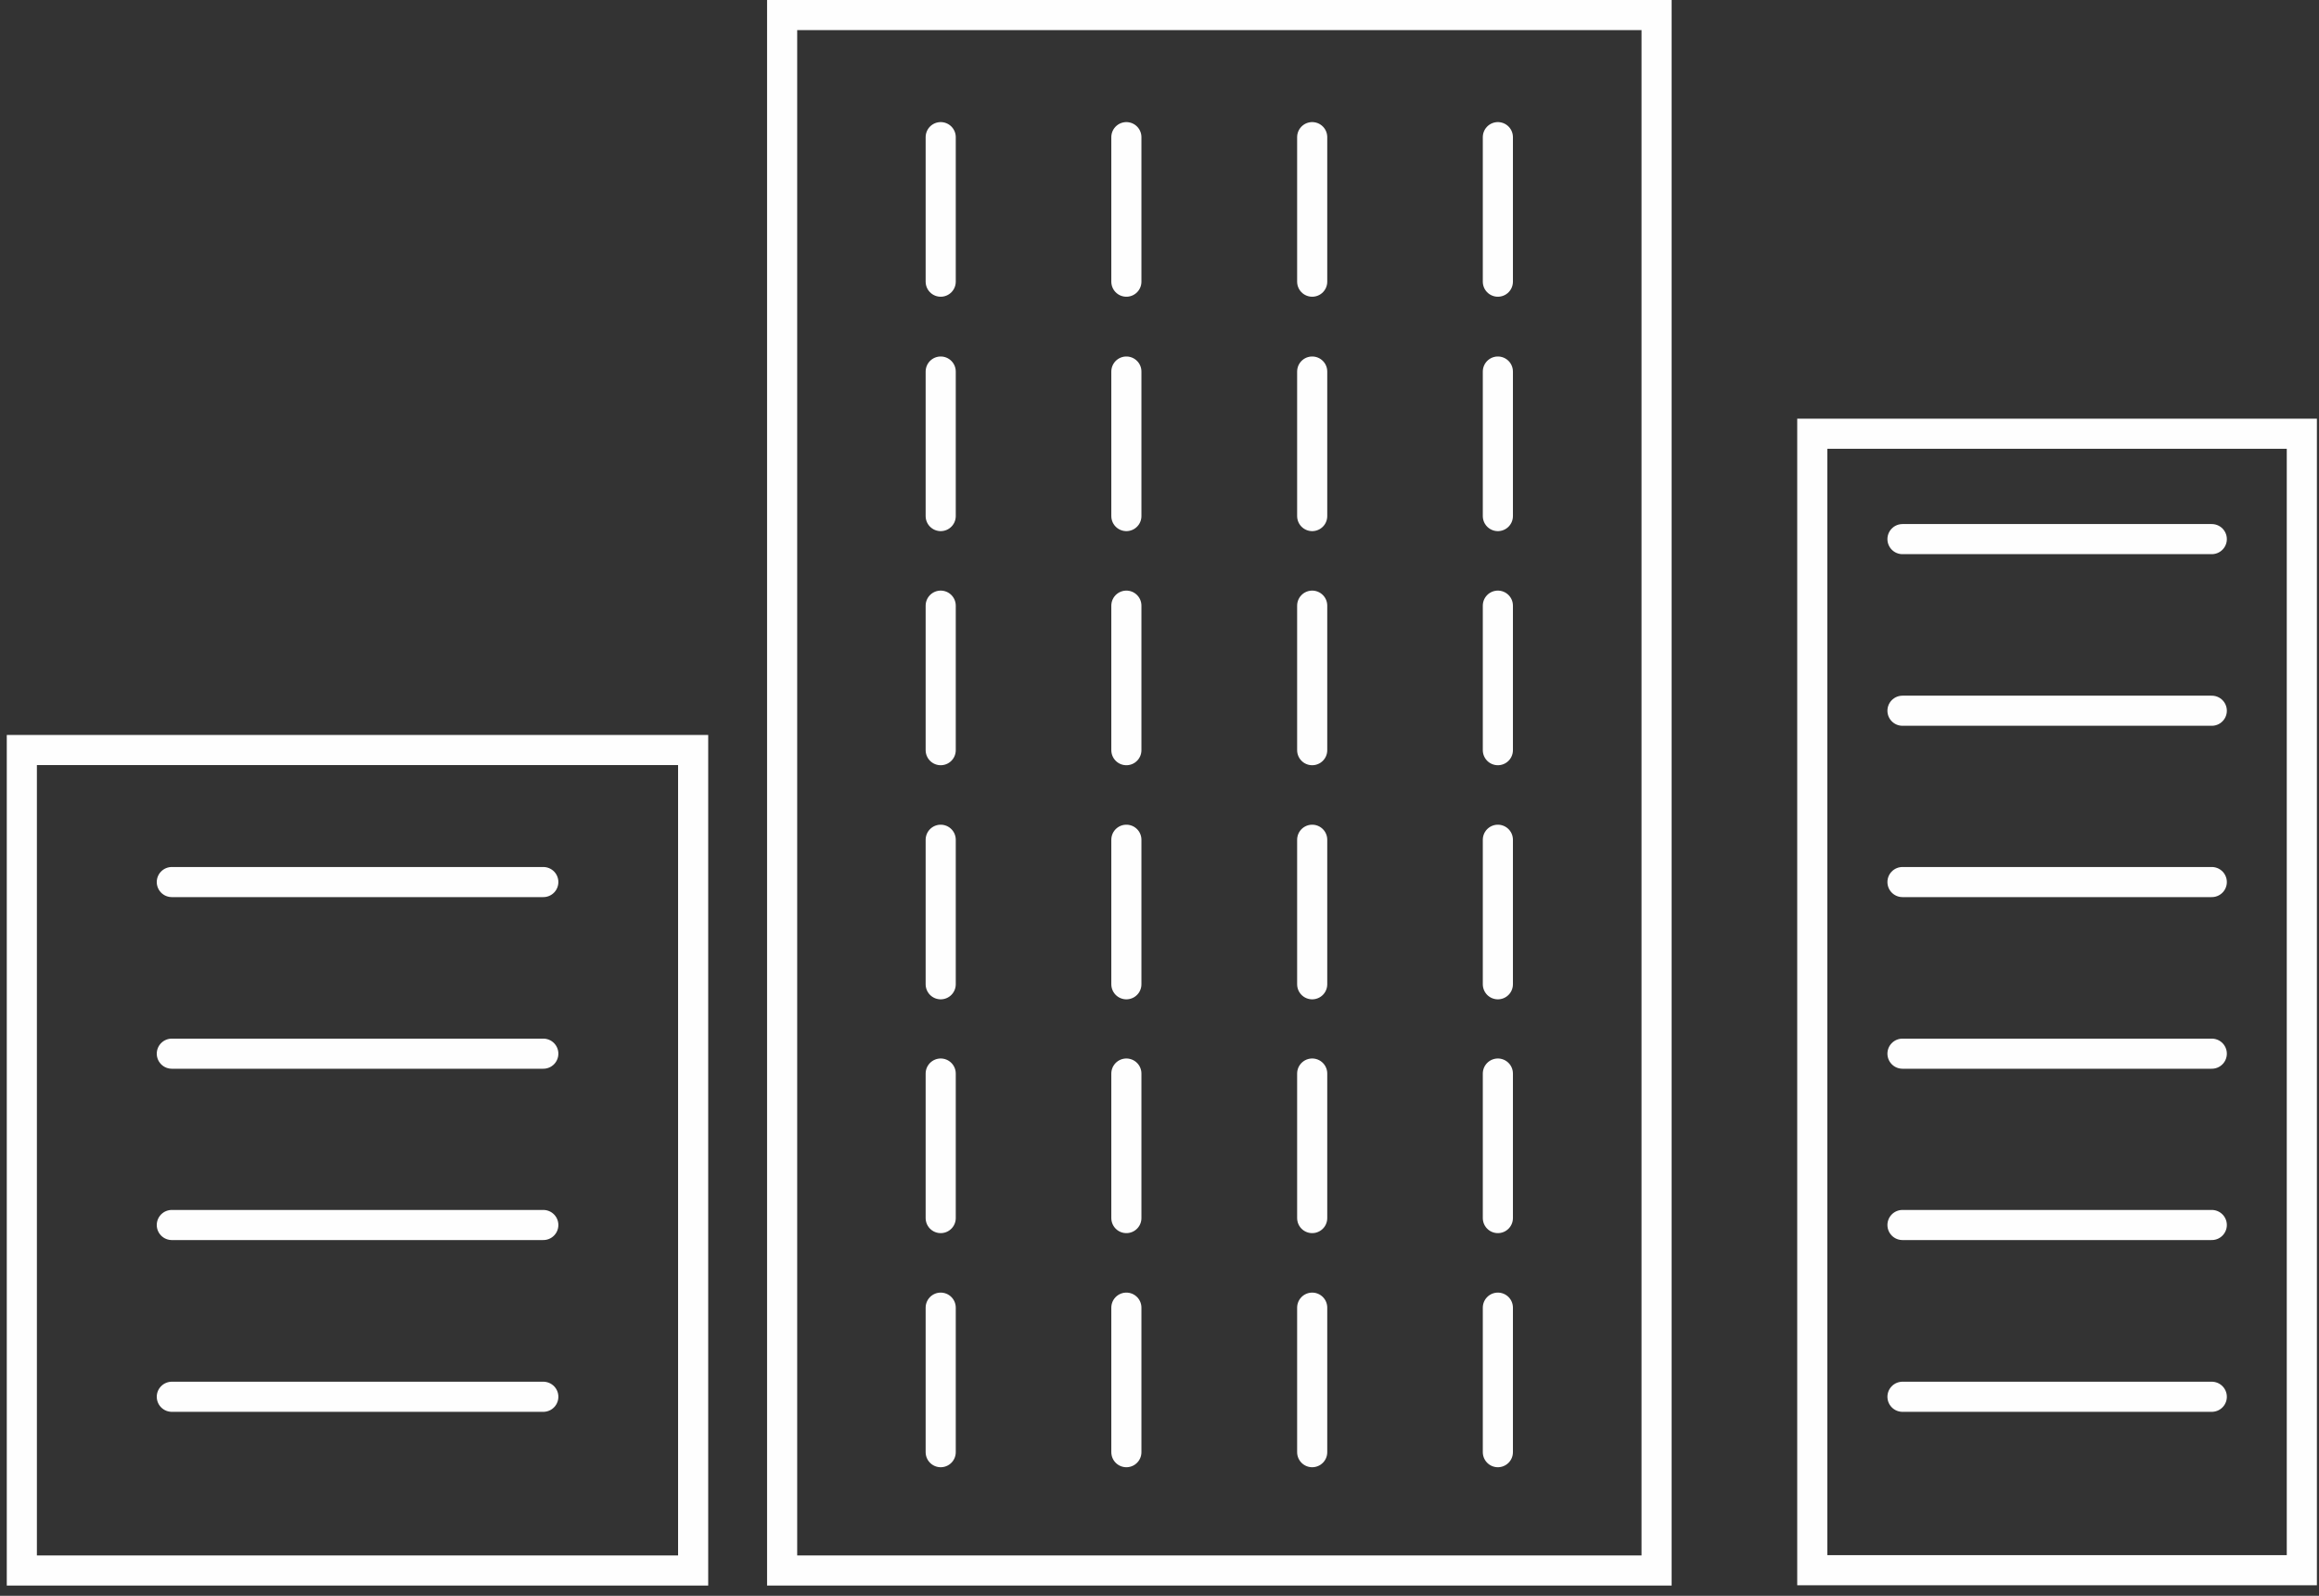
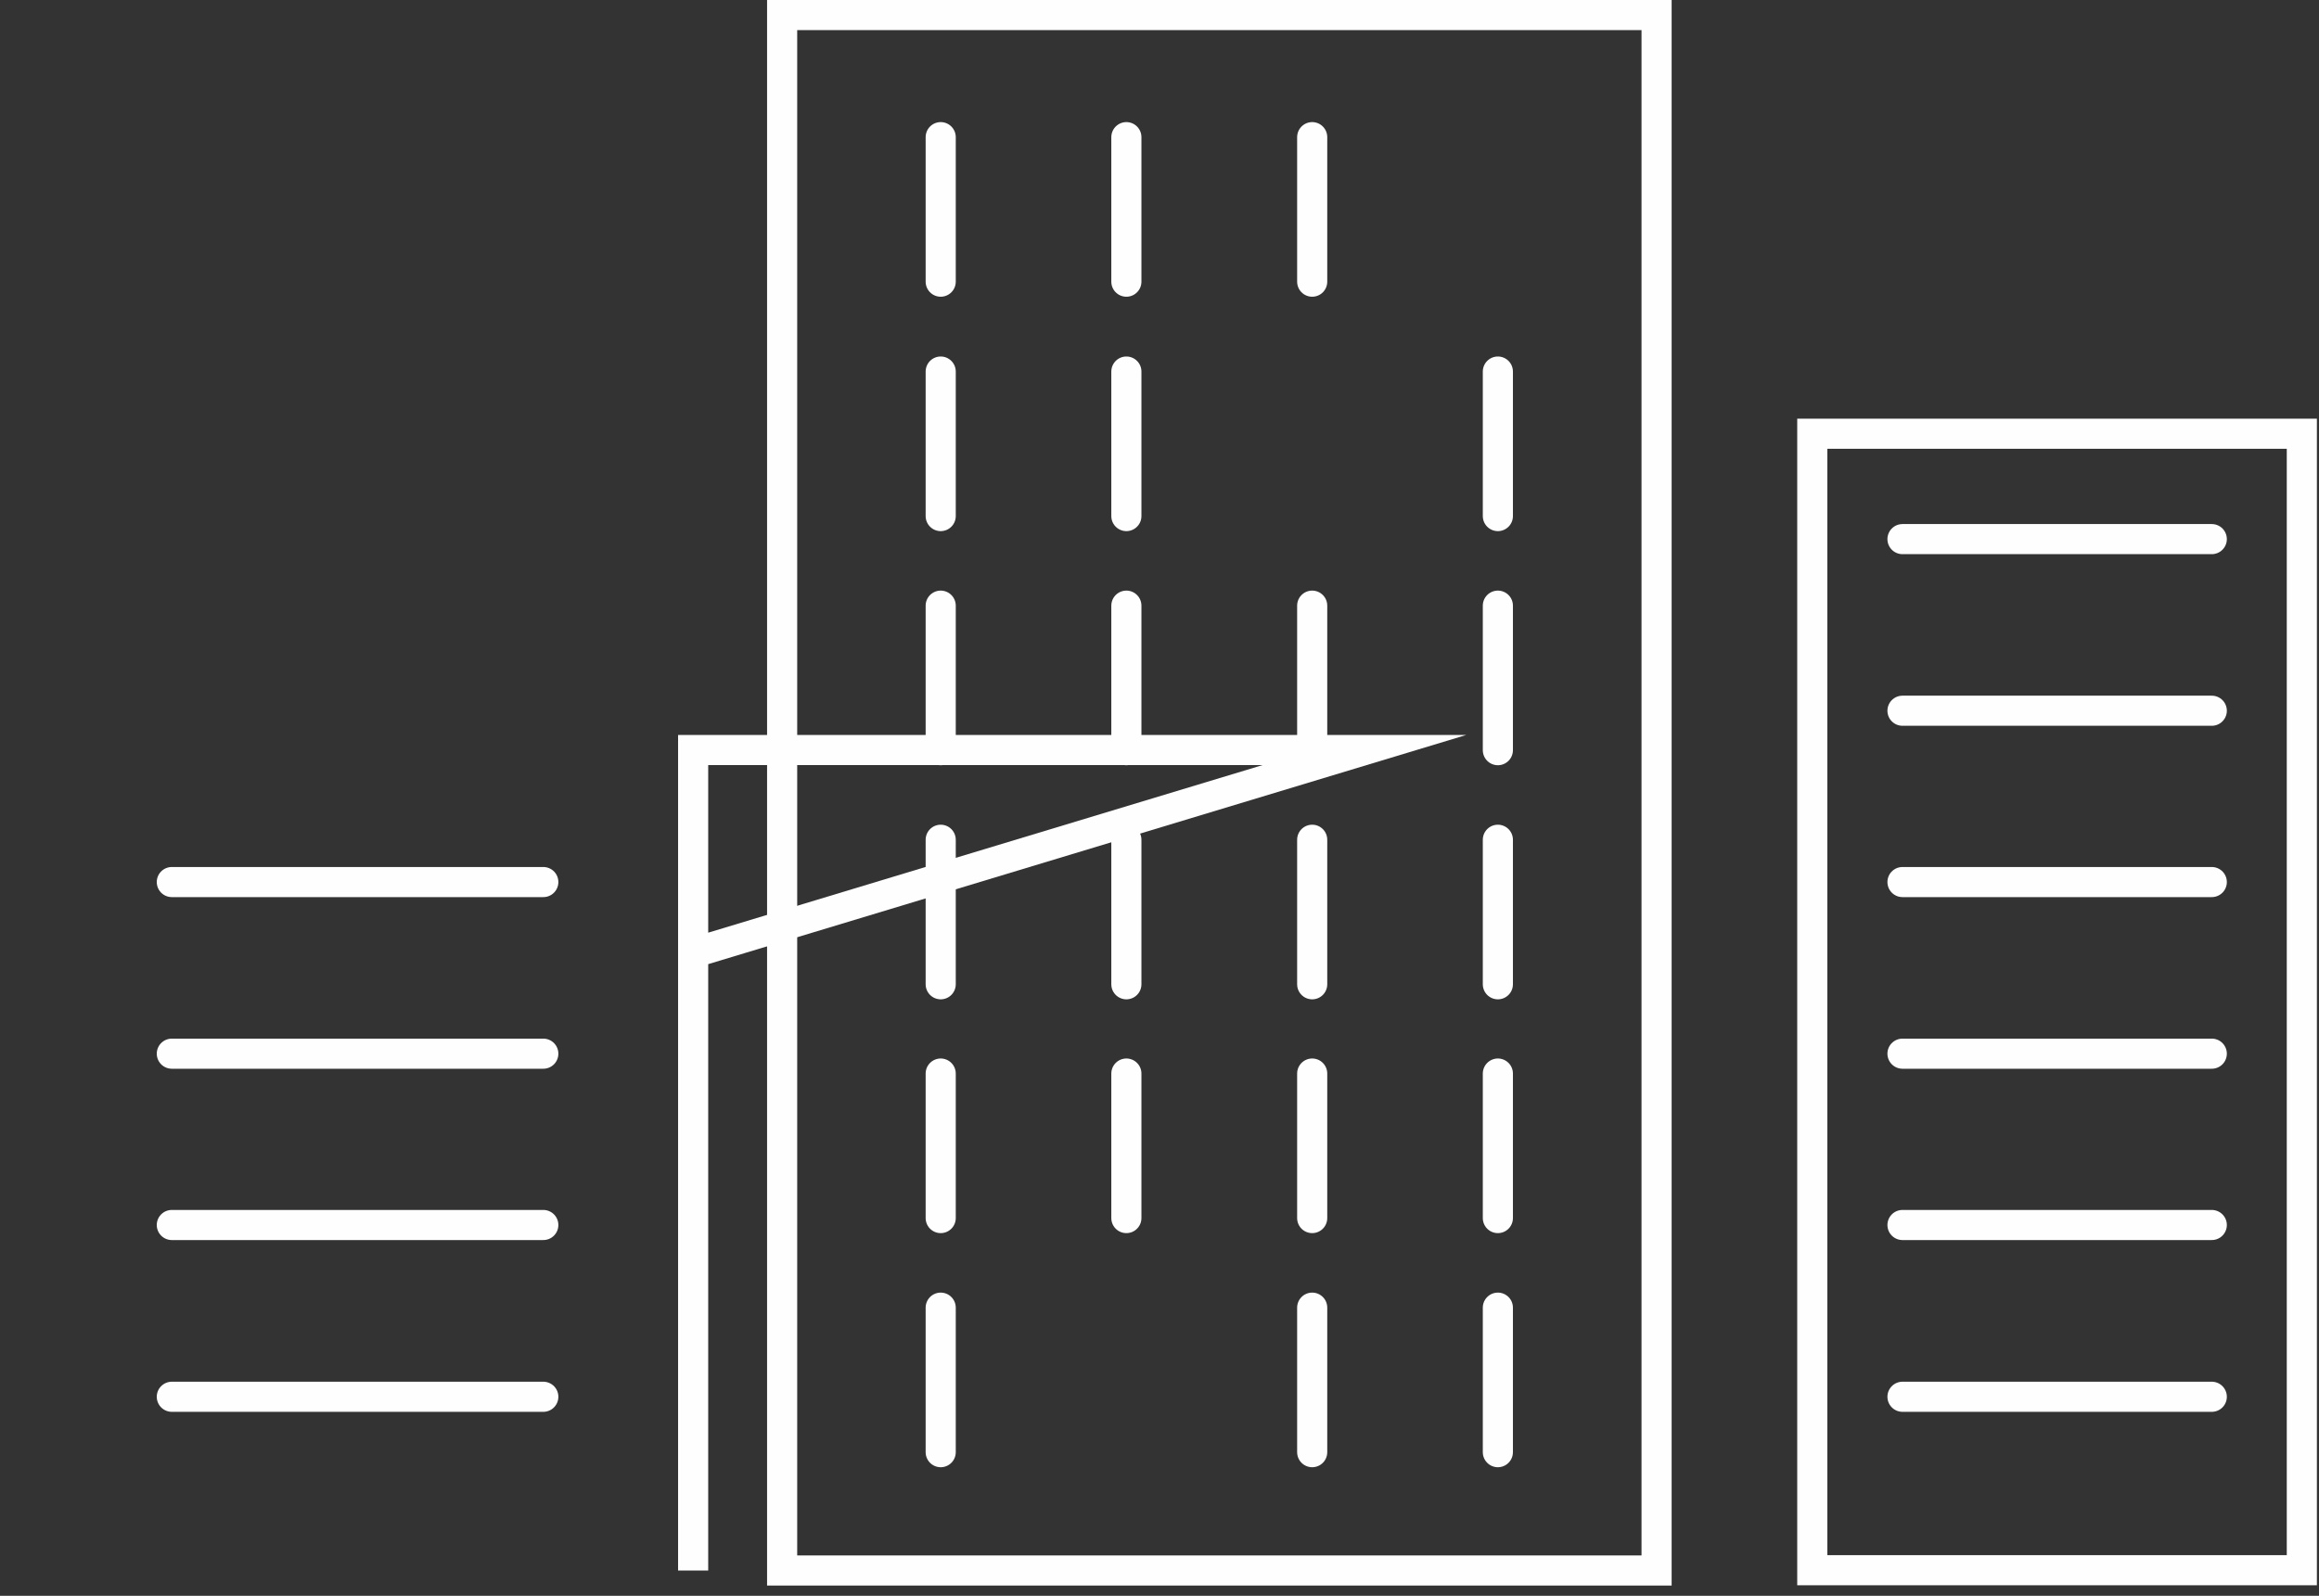
<svg xmlns="http://www.w3.org/2000/svg" xmlns:xlink="http://www.w3.org/1999/xlink" width="154" height="106" viewBox="0 0 154 106">
  <rect x="0" y="0" width="154" height="106" fill="#333333" stroke="none" />
  <defs>
    <path id="659sa" d="M425.35 2209.3h32.51v-75.49h-32.51z" />
    <path id="659sb" d="M451.88 2140.81h-20.54" />
    <path id="659sc" d="M451.88 2152.21h-20.54" />
    <path id="659sd" d="M451.88 2163.59h-20.54" />
    <path id="659se" d="M451.88 2174.99h-20.54" />
    <path id="659sf" d="M451.88 2186.37h-20.54" />
    <path id="659sg" d="M451.88 2197.78h-20.54" />
    <path id="659sh" d="M415.01 2131.56v77.76h-58.07V2106h58.07z" />
    <path id="659si" d="M404.47 2191.86v9.6" />
    <path id="659sj" d="M392.14 2191.86v9.6" />
-     <path id="659sk" d="M379.8 2191.86v9.6" />
    <path id="659sl" d="M367.47 2191.86v9.6" />
    <path id="659sm" d="M404.47 2176.31v9.6" />
    <path id="659sn" d="M392.14 2176.31v9.6" />
    <path id="659so" d="M379.8 2176.31v9.6" />
    <path id="659sp" d="M367.47 2176.31v9.6" />
    <path id="659sq" d="M404.47 2160.78v9.6" />
    <path id="659sr" d="M392.14 2160.78v9.6" />
    <path id="659ss" d="M379.8 2160.78v9.6" />
    <path id="659st" d="M367.47 2160.78v9.6" />
    <path id="659su" d="M404.47 2145.23v9.6" />
    <path id="659sv" d="M392.14 2145.23v9.6" />
    <path id="659sw" d="M379.8 2145.23v9.6" />
    <path id="659sx" d="M367.47 2145.23v9.6" />
    <path id="659sy" d="M404.47 2129.68v9.6" />
-     <path id="659sz" d="M392.14 2129.68v9.6" />
    <path id="659sA" d="M379.8 2129.68v9.6" />
    <path id="659sB" d="M367.47 2129.68v9.6" />
-     <path id="659sC" d="M404.47 2114.11v9.6" />
    <path id="659sD" d="M392.14 2114.11v9.6" />
    <path id="659sE" d="M379.8 2114.11v9.6" />
    <path id="659sF" d="M367.47 2114.11v9.6" />
    <path id="659sG" d="M341.08 2174.99h-24.67" />
    <path id="659sH" d="M341.08 2186.37h-24.67" />
    <path id="659sI" d="M341.08 2163.59h-24.67" />
    <path id="659sJ" d="M341.08 2197.78h-24.67" />
-     <path id="659sK" d="M351.03 2168.3v41.02h-44.58v-54.5h44.58z" />
+     <path id="659sK" d="M351.03 2168.3v41.02v-54.5h44.58z" />
  </defs>
  <g>
    <g transform="translate(-305 -2105)">
      <use fill="#fff" fill-opacity="0" stroke="#fefefe" stroke-miterlimit="50" stroke-width="2" xlink:href="#659sa" />
    </g>
    <g transform="translate(-305 -2105)">
      <use fill="#fff" fill-opacity="0" stroke="#fefefe" stroke-linecap="round" stroke-miterlimit="50" stroke-width="2" xlink:href="#659sb" />
    </g>
    <g transform="translate(-305 -2105)">
      <use fill="#fff" fill-opacity="0" stroke="#fefefe" stroke-linecap="round" stroke-miterlimit="50" stroke-width="2" xlink:href="#659sc" />
    </g>
    <g transform="translate(-305 -2105)">
      <use fill="#fff" fill-opacity="0" stroke="#fefefe" stroke-linecap="round" stroke-miterlimit="50" stroke-width="2" xlink:href="#659sd" />
    </g>
    <g transform="translate(-305 -2105)">
      <use fill="#fff" fill-opacity="0" stroke="#fefefe" stroke-linecap="round" stroke-miterlimit="50" stroke-width="2" xlink:href="#659se" />
    </g>
    <g transform="translate(-305 -2105)">
      <use fill="#fff" fill-opacity="0" stroke="#fefefe" stroke-linecap="round" stroke-miterlimit="50" stroke-width="2" xlink:href="#659sf" />
    </g>
    <g transform="translate(-305 -2105)">
      <use fill="#fff" fill-opacity="0" stroke="#fefefe" stroke-linecap="round" stroke-miterlimit="50" stroke-width="2" xlink:href="#659sg" />
    </g>
    <g transform="translate(-305 -2105)">
      <use fill="#fff" fill-opacity="0" stroke="#fefefe" stroke-miterlimit="50" stroke-width="2" xlink:href="#659sh" />
    </g>
    <g transform="translate(-305 -2105)">
      <use fill="#fff" fill-opacity="0" stroke="#fefefe" stroke-linecap="round" stroke-miterlimit="50" stroke-width="2" xlink:href="#659si" />
    </g>
    <g transform="translate(-305 -2105)">
      <use fill="#fff" fill-opacity="0" stroke="#fefefe" stroke-linecap="round" stroke-miterlimit="50" stroke-width="2" xlink:href="#659sj" />
    </g>
    <g transform="translate(-305 -2105)">
      <use fill="#fff" fill-opacity="0" stroke="#fefefe" stroke-linecap="round" stroke-miterlimit="50" stroke-width="2" xlink:href="#659sk" />
    </g>
    <g transform="translate(-305 -2105)">
      <use fill="#fff" fill-opacity="0" stroke="#fefefe" stroke-linecap="round" stroke-miterlimit="50" stroke-width="2" xlink:href="#659sl" />
    </g>
    <g transform="translate(-305 -2105)">
      <use fill="#fff" fill-opacity="0" stroke="#fefefe" stroke-linecap="round" stroke-miterlimit="50" stroke-width="2" xlink:href="#659sm" />
    </g>
    <g transform="translate(-305 -2105)">
      <use fill="#fff" fill-opacity="0" stroke="#fefefe" stroke-linecap="round" stroke-miterlimit="50" stroke-width="2" xlink:href="#659sn" />
    </g>
    <g transform="translate(-305 -2105)">
      <use fill="#fff" fill-opacity="0" stroke="#fefefe" stroke-linecap="round" stroke-miterlimit="50" stroke-width="2" xlink:href="#659so" />
    </g>
    <g transform="translate(-305 -2105)">
      <use fill="#fff" fill-opacity="0" stroke="#fefefe" stroke-linecap="round" stroke-miterlimit="50" stroke-width="2" xlink:href="#659sp" />
    </g>
    <g transform="translate(-305 -2105)">
      <use fill="#fff" fill-opacity="0" stroke="#fefefe" stroke-linecap="round" stroke-miterlimit="50" stroke-width="2" xlink:href="#659sq" />
    </g>
    <g transform="translate(-305 -2105)">
      <use fill="#fff" fill-opacity="0" stroke="#fefefe" stroke-linecap="round" stroke-miterlimit="50" stroke-width="2" xlink:href="#659sr" />
    </g>
    <g transform="translate(-305 -2105)">
      <use fill="#fff" fill-opacity="0" stroke="#fefefe" stroke-linecap="round" stroke-miterlimit="50" stroke-width="2" xlink:href="#659ss" />
    </g>
    <g transform="translate(-305 -2105)">
      <use fill="#fff" fill-opacity="0" stroke="#fefefe" stroke-linecap="round" stroke-miterlimit="50" stroke-width="2" xlink:href="#659st" />
    </g>
    <g transform="translate(-305 -2105)">
      <use fill="#fff" fill-opacity="0" stroke="#fefefe" stroke-linecap="round" stroke-miterlimit="50" stroke-width="2" xlink:href="#659su" />
    </g>
    <g transform="translate(-305 -2105)">
      <use fill="#fff" fill-opacity="0" stroke="#fefefe" stroke-linecap="round" stroke-miterlimit="50" stroke-width="2" xlink:href="#659sv" />
    </g>
    <g transform="translate(-305 -2105)">
      <use fill="#fff" fill-opacity="0" stroke="#fefefe" stroke-linecap="round" stroke-miterlimit="50" stroke-width="2" xlink:href="#659sw" />
    </g>
    <g transform="translate(-305 -2105)">
      <use fill="#fff" fill-opacity="0" stroke="#fefefe" stroke-linecap="round" stroke-miterlimit="50" stroke-width="2" xlink:href="#659sx" />
    </g>
    <g transform="translate(-305 -2105)">
      <use fill="#fff" fill-opacity="0" stroke="#fefefe" stroke-linecap="round" stroke-miterlimit="50" stroke-width="2" xlink:href="#659sy" />
    </g>
    <g transform="translate(-305 -2105)">
      <use fill="#fff" fill-opacity="0" stroke="#fefefe" stroke-linecap="round" stroke-miterlimit="50" stroke-width="2" xlink:href="#659sz" />
    </g>
    <g transform="translate(-305 -2105)">
      <use fill="#fff" fill-opacity="0" stroke="#fefefe" stroke-linecap="round" stroke-miterlimit="50" stroke-width="2" xlink:href="#659sA" />
    </g>
    <g transform="translate(-305 -2105)">
      <use fill="#fff" fill-opacity="0" stroke="#fefefe" stroke-linecap="round" stroke-miterlimit="50" stroke-width="2" xlink:href="#659sB" />
    </g>
    <g transform="translate(-305 -2105)">
      <use fill="#fff" fill-opacity="0" stroke="#fefefe" stroke-linecap="round" stroke-miterlimit="50" stroke-width="2" xlink:href="#659sC" />
    </g>
    <g transform="translate(-305 -2105)">
      <use fill="#fff" fill-opacity="0" stroke="#fefefe" stroke-linecap="round" stroke-miterlimit="50" stroke-width="2" xlink:href="#659sD" />
    </g>
    <g transform="translate(-305 -2105)">
      <use fill="#fff" fill-opacity="0" stroke="#fefefe" stroke-linecap="round" stroke-miterlimit="50" stroke-width="2" xlink:href="#659sE" />
    </g>
    <g transform="translate(-305 -2105)">
      <use fill="#fff" fill-opacity="0" stroke="#fefefe" stroke-linecap="round" stroke-miterlimit="50" stroke-width="2" xlink:href="#659sF" />
    </g>
    <g transform="translate(-305 -2105)">
      <use fill="#fff" fill-opacity="0" stroke="#fefefe" stroke-linecap="round" stroke-miterlimit="50" stroke-width="2" xlink:href="#659sG" />
    </g>
    <g transform="translate(-305 -2105)">
      <use fill="#fff" fill-opacity="0" stroke="#fefefe" stroke-linecap="round" stroke-miterlimit="50" stroke-width="2" xlink:href="#659sH" />
    </g>
    <g transform="translate(-305 -2105)">
      <use fill="#fff" fill-opacity="0" stroke="#fefefe" stroke-linecap="round" stroke-miterlimit="50" stroke-width="2" xlink:href="#659sI" />
    </g>
    <g transform="translate(-305 -2105)">
      <use fill="#fff" fill-opacity="0" stroke="#fefefe" stroke-linecap="round" stroke-miterlimit="50" stroke-width="2" xlink:href="#659sJ" />
    </g>
    <g transform="translate(-305 -2105)">
      <use fill="#fff" fill-opacity="0" stroke="#fefefe" stroke-miterlimit="50" stroke-width="2" xlink:href="#659sK" />
    </g>
  </g>
</svg>